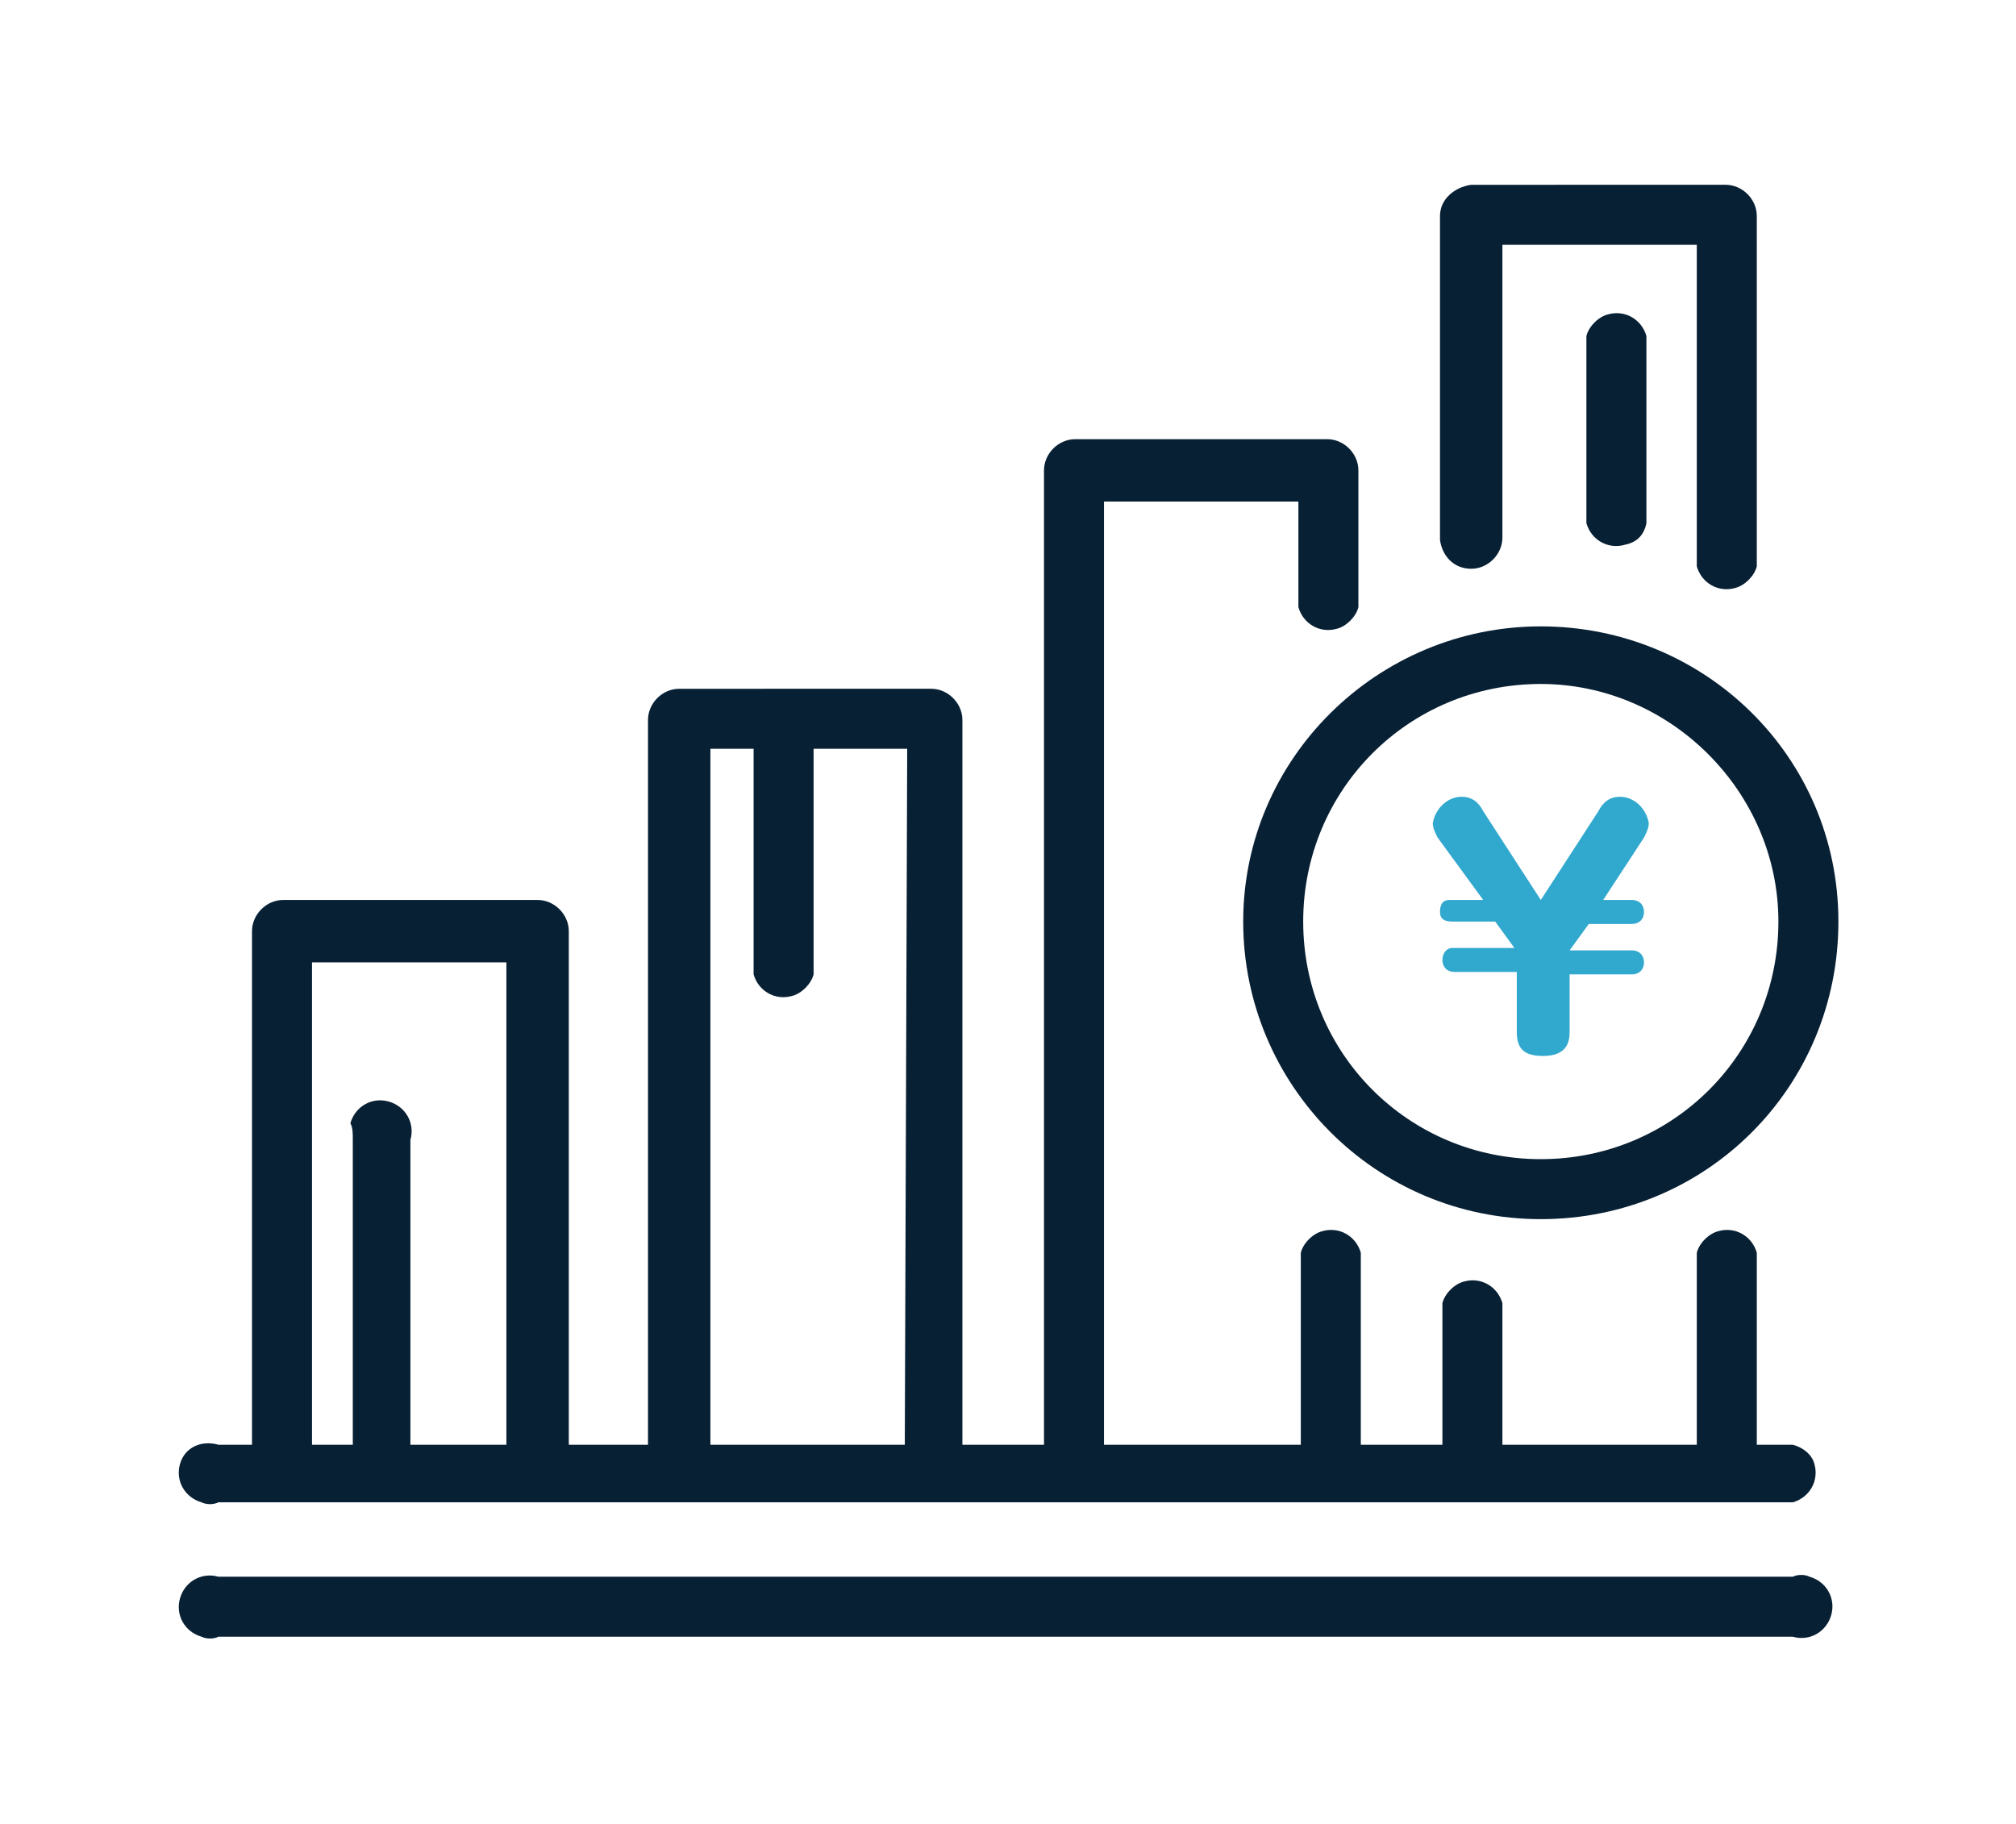
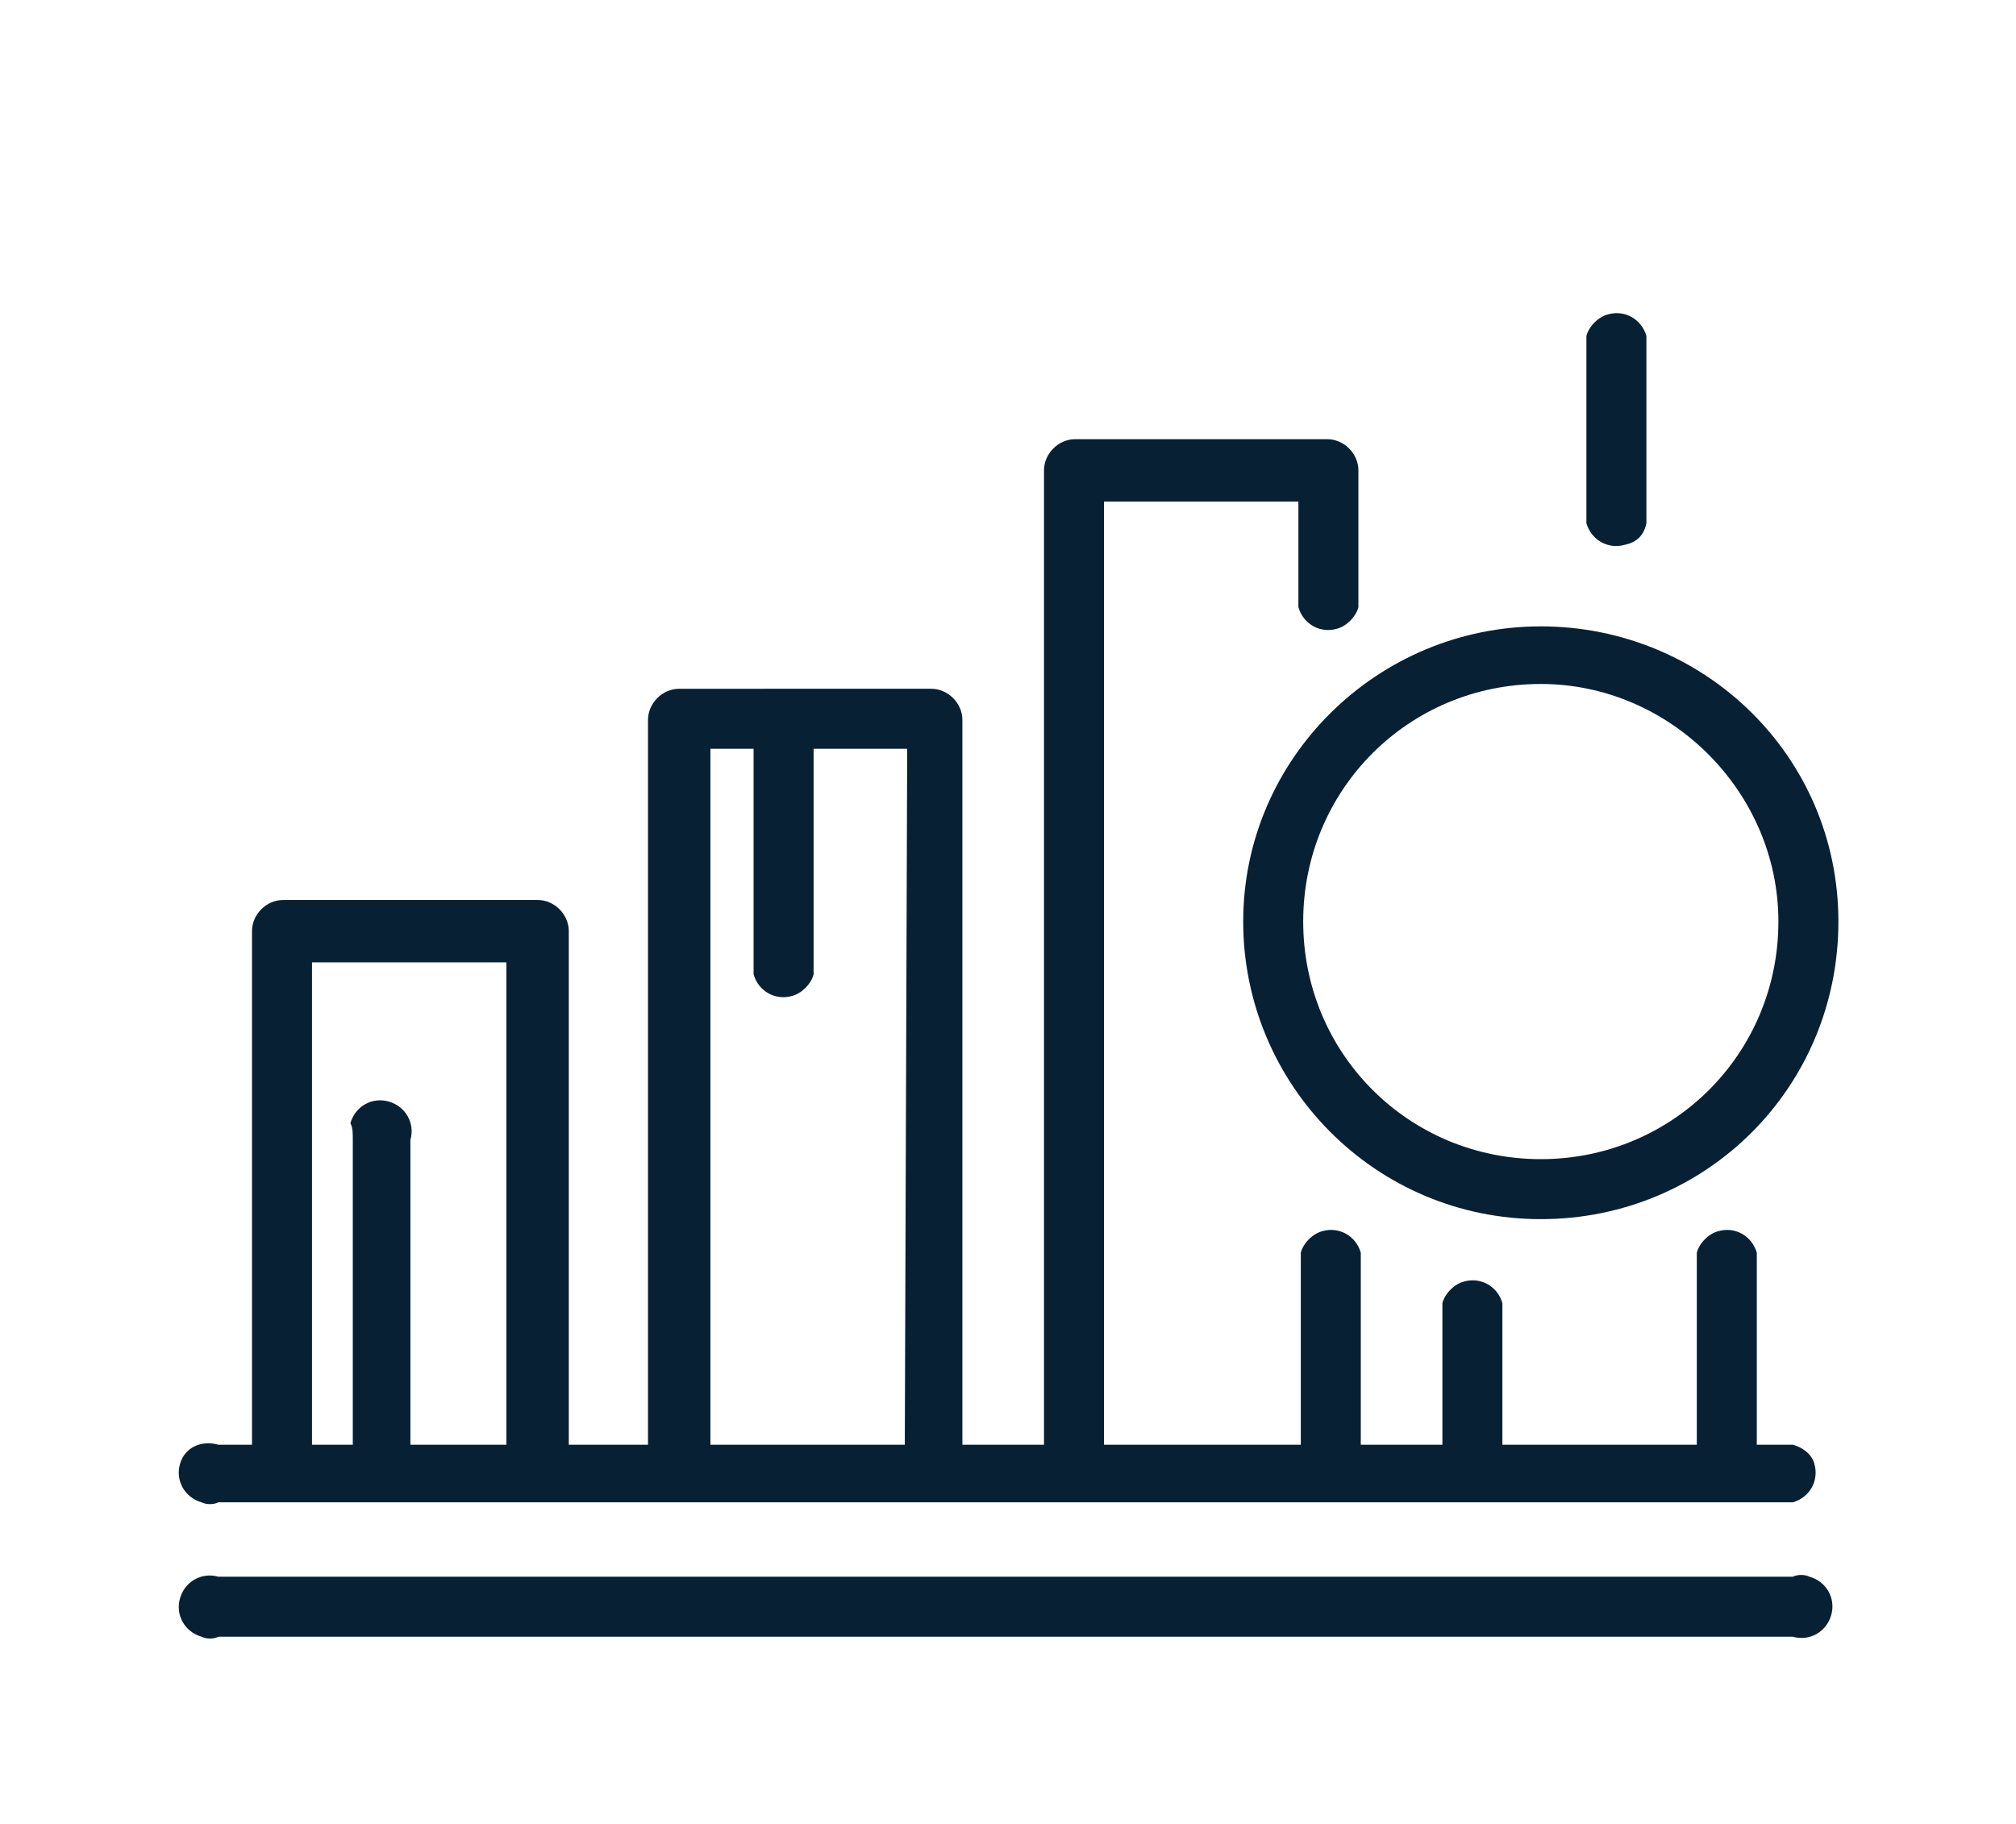
<svg xmlns="http://www.w3.org/2000/svg" version="1.1" id="レイヤー_1" x="0px" y="0px" viewBox="0 0 84 76" style="enable-background:new 0 0 84 76;" xml:space="preserve">
  <style type="text/css">
	.st0{fill:#082034;}
	.st1{fill:#31A8CE;}
</style>
  <g id="レイヤー_2_00000171689491236204319060000004796947599935047333_" transform="translate(0.28)">
    <g id="_1" transform="translate(-0.28)">
      <path id="パス_48338" class="st0" d="M51.8,38.4c0,6.8,5.5,12.4,12.4,12.4s12.4-5.5,12.4-12.4S71,26.1,64.2,26.1    S51.8,31.6,51.8,38.4L51.8,38.4z M74.1,38.4c0,5.5-4.4,9.9-9.9,9.9c-5.5,0-9.9-4.4-9.9-9.9c0-5.5,4.4-9.9,9.9-9.9    C69.6,28.5,74.1,33,74.1,38.4z" />
      <path id="パス_48339" class="st0" d="M74.7,65.7H9.1c-0.7-0.2-1.4,0.2-1.6,0.9s0.2,1.4,0.9,1.6c0.2,0.1,0.5,0.1,0.7,0h65.6    c0.7,0.2,1.4-0.2,1.6-0.9c0.2-0.7-0.2-1.4-0.9-1.6C75.2,65.6,74.9,65.6,74.7,65.7L74.7,65.7z" />
-       <path id="パス_48340" class="st0" d="M61.3,23.7c0.7,0,1.3-0.6,1.3-1.3V10.2h8.1v13.4c0.2,0.7,0.9,1.1,1.6,0.9    c0.4-0.1,0.8-0.5,0.9-0.9V9c0-0.7-0.6-1.3-1.3-1.3H61.3C60.6,7.8,60,8.3,60,9v13.5C60.1,23.2,60.6,23.7,61.3,23.7z" />
      <path id="パス_48341" class="st0" d="M74.7,60.2h-1.5v-8c-0.2-0.7-0.9-1.1-1.6-0.9c-0.4,0.1-0.8,0.5-0.9,0.9v8h-8.1v-5.9    c-0.2-0.7-0.9-1.1-1.6-0.9c-0.4,0.1-0.8,0.5-0.9,0.9v5.9h-3.4v-8c-0.2-0.7-0.9-1.1-1.6-0.9c-0.4,0.1-0.8,0.5-0.9,0.9v8H46V20.9    h8.1v4.4c0.2,0.7,0.9,1.1,1.6,0.9c0.4-0.1,0.8-0.5,0.9-0.9v-5.7c0-0.7-0.6-1.3-1.3-1.3H44.8c-0.7,0-1.3,0.6-1.3,1.3v40.6h-3.4V30    c0-0.7-0.6-1.3-1.3-1.3c0,0,0,0,0,0H28.3c-0.7,0-1.3,0.6-1.3,1.3c0,0,0,0,0,0v30.2h-3.3V38.8c0-0.7-0.6-1.3-1.3-1.3l0,0H11.8    c-0.7,0-1.3,0.6-1.3,1.3l0,0v21.4H9.1C8.4,60,7.7,60.3,7.5,61c-0.2,0.7,0.2,1.4,0.9,1.6c0.2,0.1,0.5,0.1,0.7,0h65.6    c0.7-0.2,1.1-0.9,0.9-1.6C75.5,60.6,75.1,60.3,74.7,60.2L74.7,60.2z M37.7,60.2h-8.1v-29h1.8v9.4c0.2,0.7,0.9,1.1,1.6,0.9    c0.4-0.1,0.8-0.5,0.9-0.9v-9.4h3.9L37.7,60.2z M14.7,47.5v12.7h-1.7V40.1h8.1v20.1h-4V47.5c0.2-0.7-0.2-1.4-0.9-1.6    c-0.7-0.2-1.4,0.2-1.6,0.9C14.7,47,14.7,47.2,14.7,47.5L14.7,47.5z" />
      <path id="パス_48342" class="st0" d="M68.6,21.8v-7.8c-0.2-0.7-0.9-1.1-1.6-0.9c-0.4,0.1-0.8,0.5-0.9,0.9v7.8    c0.2,0.7,0.9,1.1,1.6,0.9C68.2,22.6,68.5,22.3,68.6,21.8L68.6,21.8z" />
-       <path id="パス_48343" class="st1" d="M59.9,34.9c-0.1-0.2-0.2-0.4-0.2-0.6c0.1-0.6,0.6-1.1,1.2-1.1c0.4,0,0.7,0.2,0.9,0.6    l2.4,3.7l2.4-3.7c0.2-0.4,0.5-0.6,0.9-0.6c0.6,0,1.1,0.5,1.2,1.1c0,0.2-0.1,0.4-0.2,0.6l-1.7,2.6h1.2c0.3,0,0.5,0.2,0.5,0.5    c0,0,0,0,0,0c0,0.3-0.2,0.5-0.5,0.5h-1.8l-0.8,1.1h2.6c0.3,0,0.5,0.2,0.5,0.5c0,0.3-0.2,0.5-0.5,0.5h-2.6V43c0,0.4-0.1,1-1.1,1    c-0.8,0-1.1-0.3-1.1-1v-2.5h-2.6c-0.3,0-0.5-0.2-0.5-0.5c0-0.3,0.2-0.5,0.4-0.5c0,0,0,0,0,0h2.6l-0.8-1.1h-1.8    c-0.3,0-0.5-0.1-0.5-0.4c0-0.3,0.1-0.5,0.4-0.5c0.1,0,0.1,0,0.2,0h1.2L59.9,34.9z" />
    </g>
  </g>
</svg>